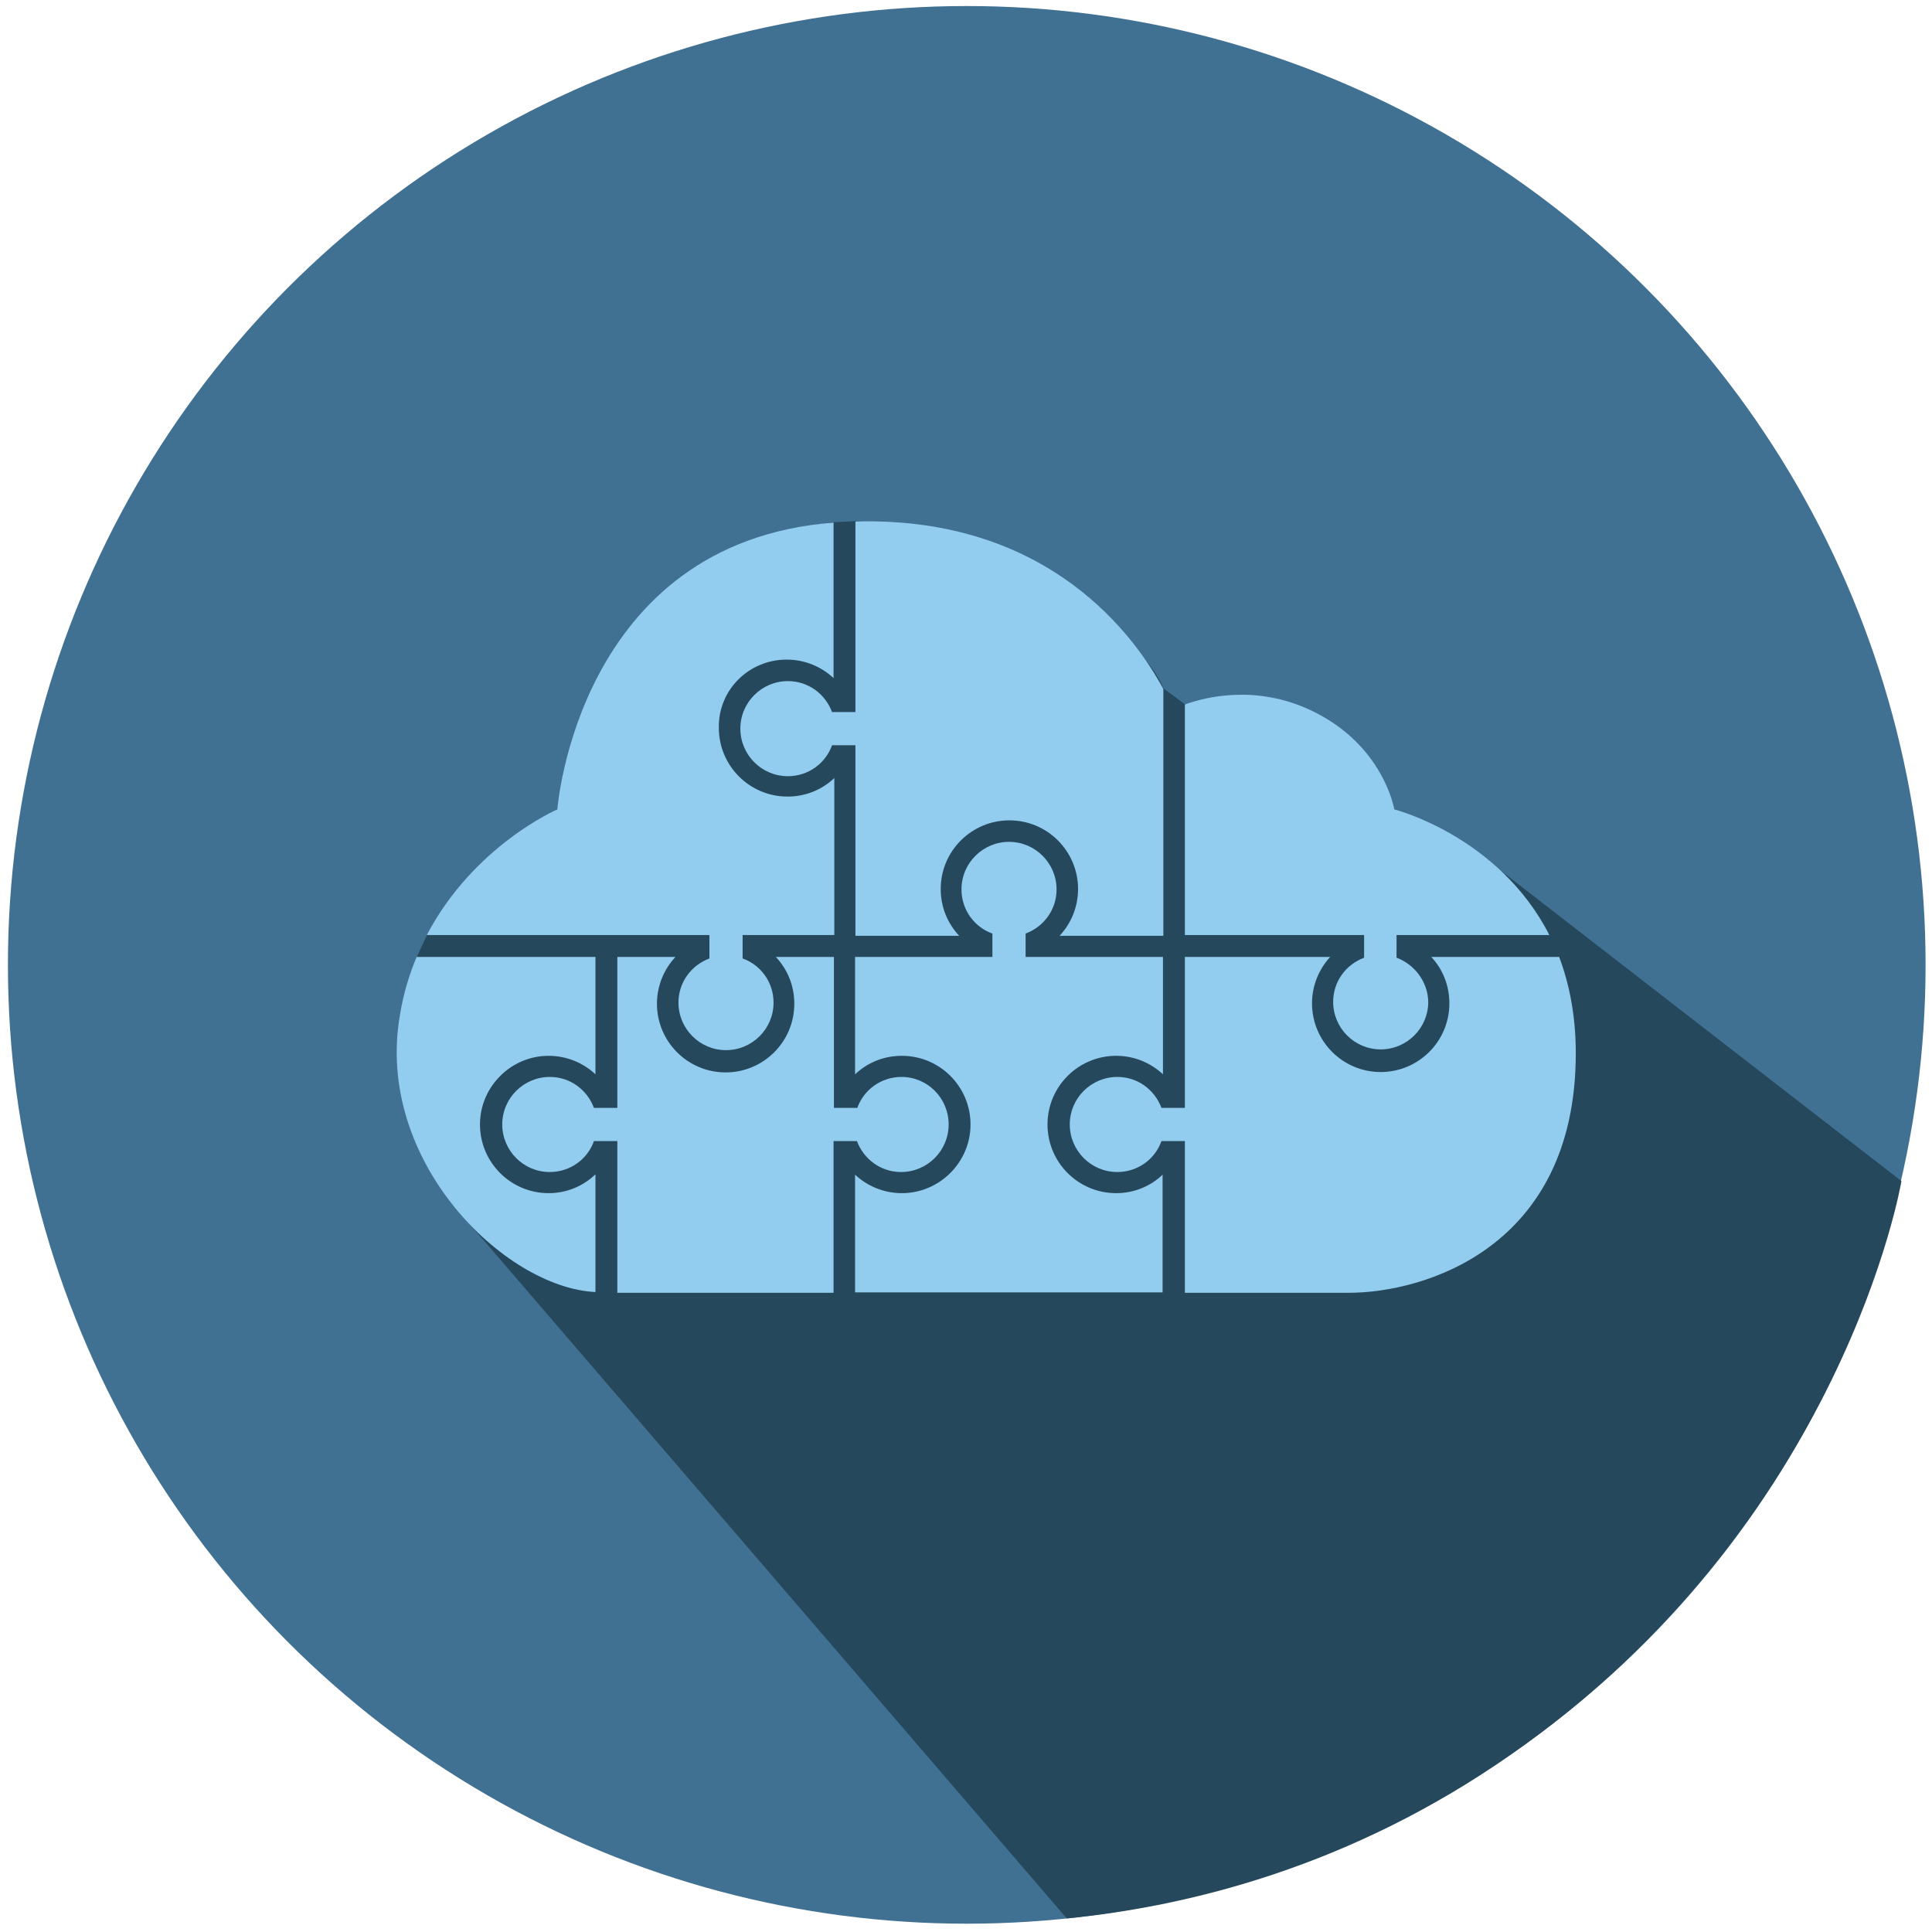
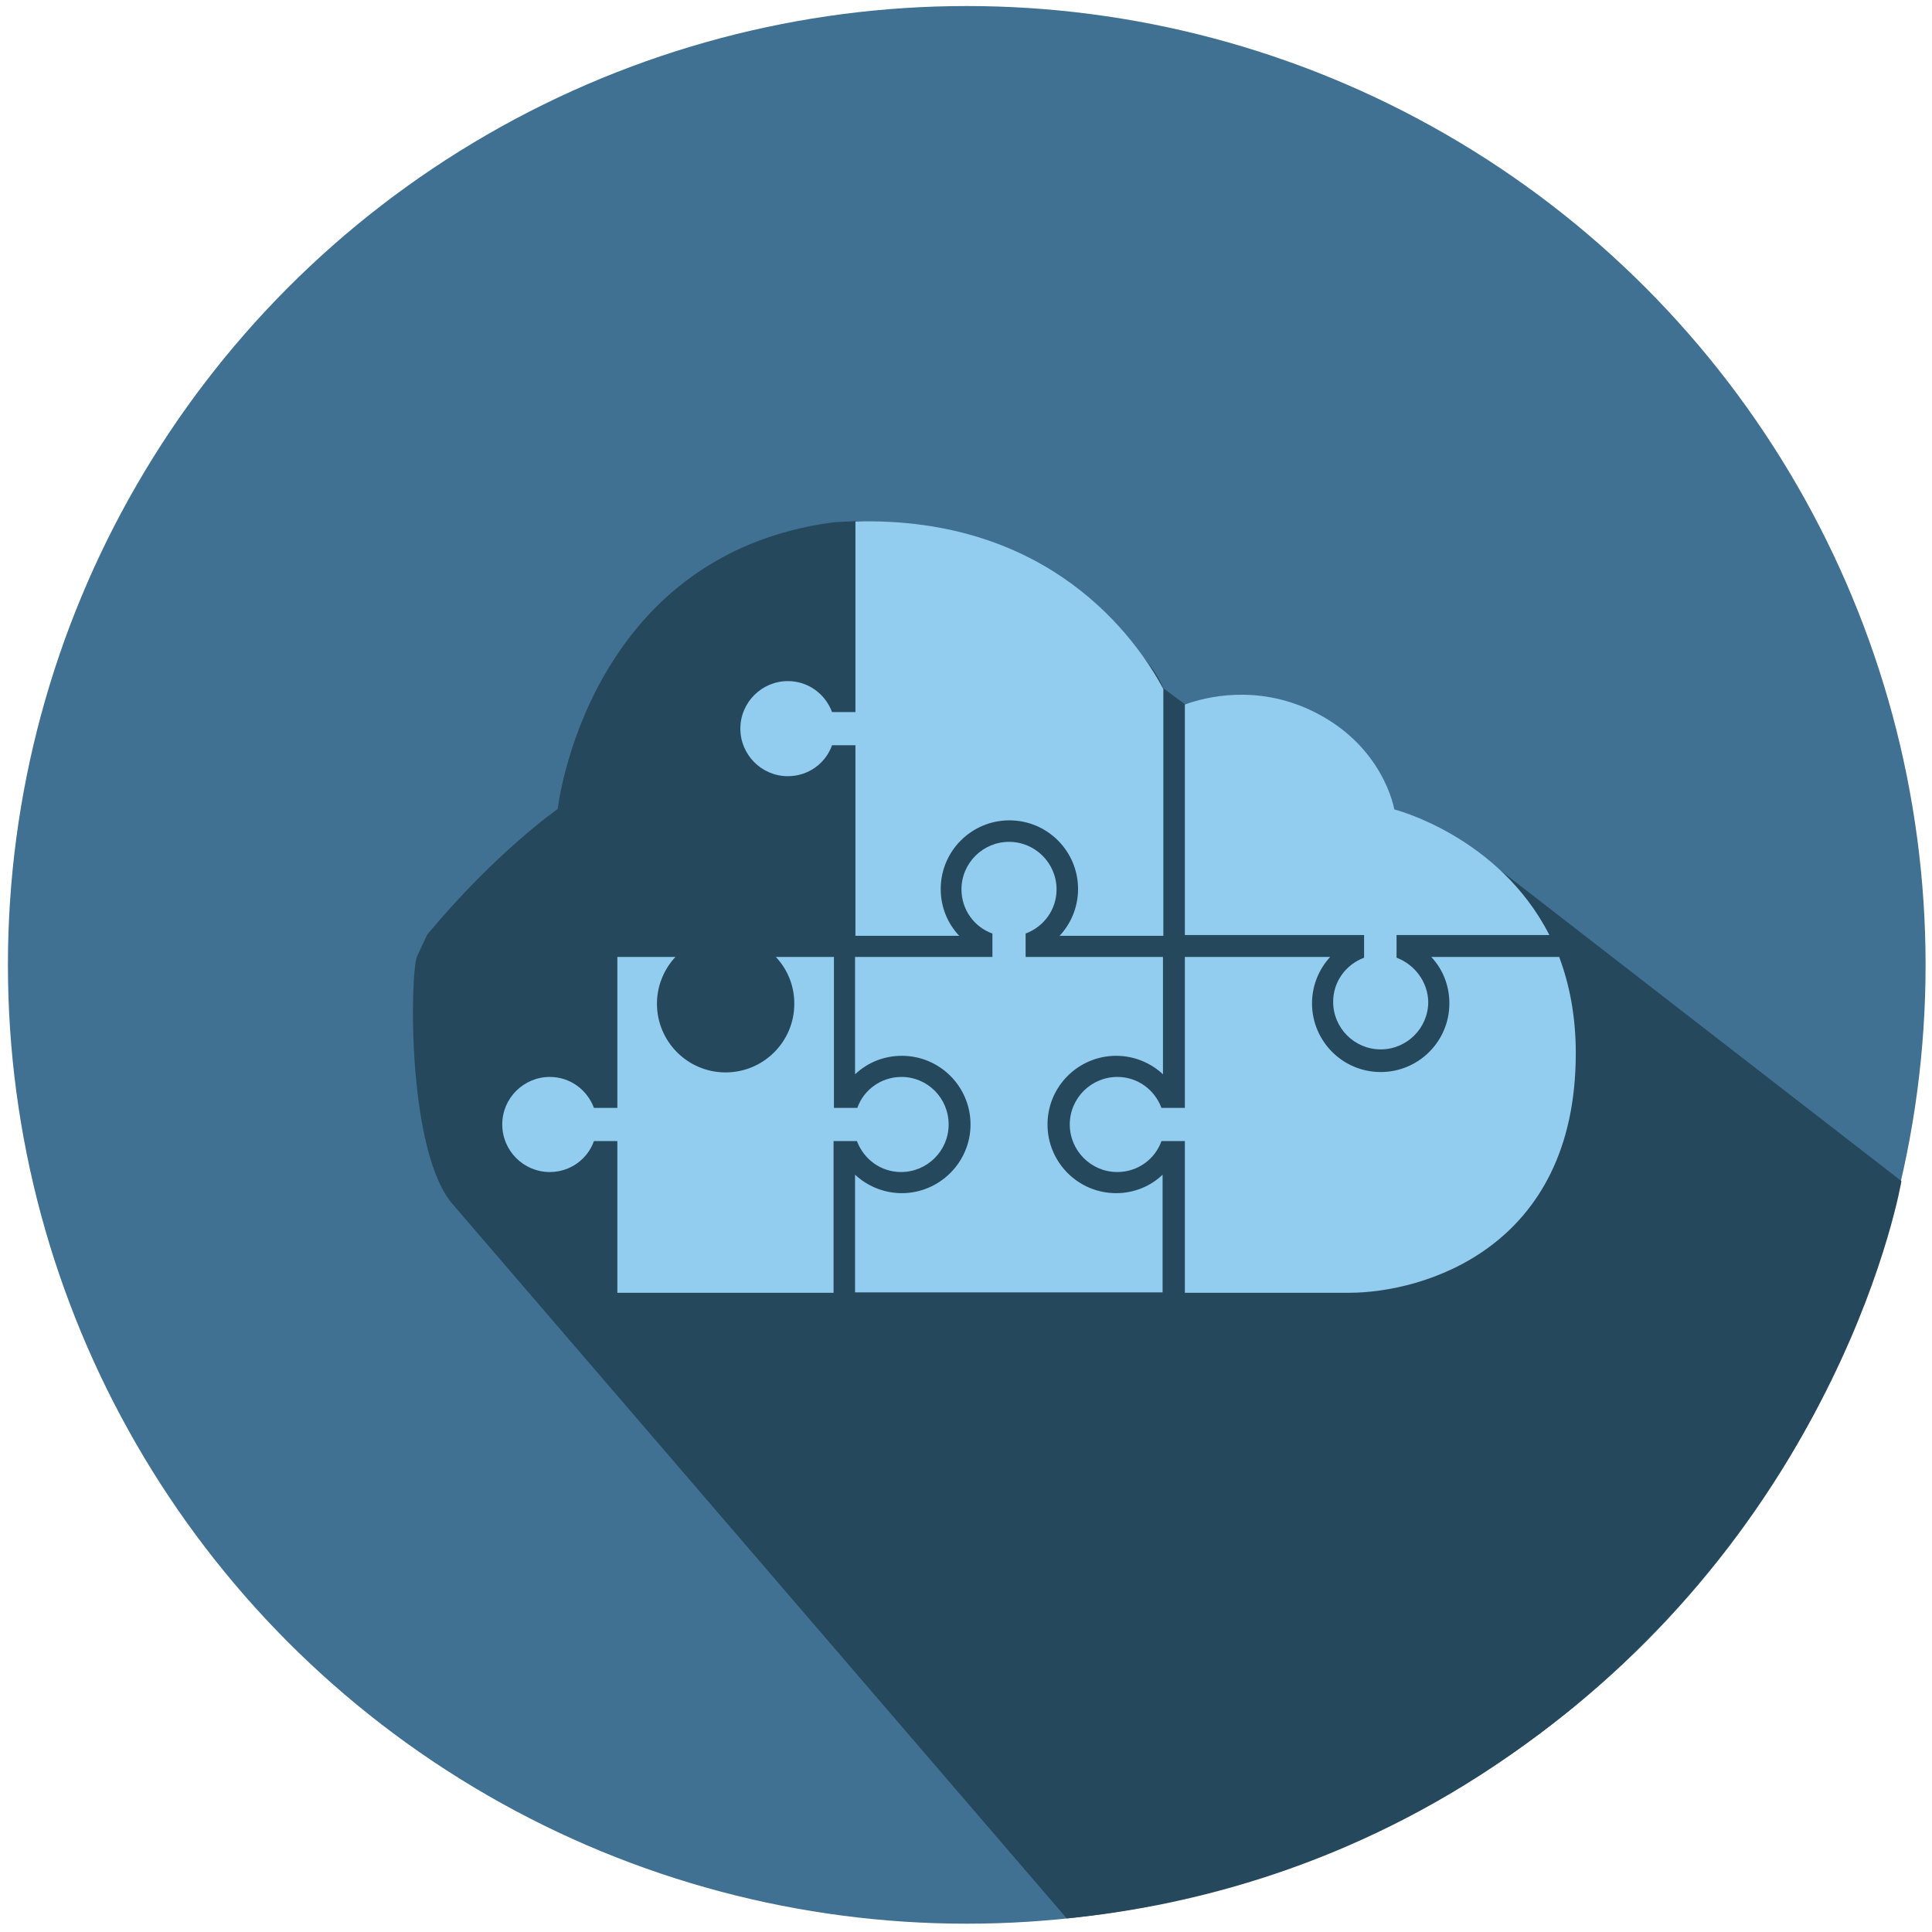
<svg xmlns="http://www.w3.org/2000/svg" version="1.1" x="0px" y="0px" viewBox="0 0 512 512" enable-background="new 0 0 512 512" xml:space="preserve">
  <g id="Secure_Gateway">
</g>
  <g id="API_Creation">
</g>
  <g id="API_Harmony">
</g>
  <g id="DataWorks">
</g>
  <g id="dashDB">
</g>
  <g id="Geospatial_Analytics">
</g>
  <g id="SQL_DB">
</g>
  <g id="Mobile_Data">
</g>
  <g id="Cloudant">
</g>
  <g id="Analytics_for_Hadoop">
</g>
  <g id="Assemblies">
</g>
  <g id="APIm">
    <g>
      <circle fill="#407092" cx="256.2" cy="255.7" r="254.1" />
      <path fill="#26485C" d="M398.2,231.1l-30.6-14.8c0,0-48.4-31.7-53.5-29.6l-5.8-4.3c-5.1-13.3-39.2-41.5-81.5-44.3l-5.8,0.3    c-65.7,8.6-73.2,76-73.2,76s-16.2,11.2-34.6,33.3l-2.7,5.8c-1.9,5.1-2.6,52.3,9.7,65.9l162.5,189c32.7-3.2,75.4-13.9,117.4-43.2    c88.7-61.7,103.8-152.2,103.8-152.2L398.2,231.1z" />
      <g>
-         <path fill="#92CCEE" d="M145.4,316.2c-10.1,0-18.2-8.2-18.2-18.2s8.2-18.2,18.2-18.2c4.8,0,9.2,1.9,12.4,4.9v-31.1h-47.4     c-1.9,4.6-3.5,9.7-4.4,15.3c-6.8,38.8,27.8,72.4,51.8,73.5v-31.2C154.6,314.3,150.2,316.2,145.4,316.2z" />
        <path fill="#92CCEE" d="M238.9,285.4c-5.4,0-10,3.4-11.7,8.2h-6.2v-40h-15.4c3.1,3.3,4.9,7.6,4.9,12.4c0,10.1-8.2,18.2-18.2,18.2     c-10.1,0-18.2-8.2-18.2-18.2c0-4.8,1.9-9.2,4.9-12.4h-15.4v40h-6.2c-1.8-4.8-6.3-8.2-11.7-8.2c-6.9,0-12.6,5.6-12.6,12.6     c0,6.9,5.6,12.6,12.6,12.6c5.4,0,10-3.4,11.7-8.2h6.2v40.2h57.3v-40.2h6.2c1.8,4.8,6.3,8.2,11.7,8.2c6.9,0,12.6-5.6,12.6-12.6     C251.4,291,245.8,285.4,238.9,285.4z" />
        <path fill="#92CCEE" d="M413.2,253.6h-33.9c3,3.2,4.8,7.5,4.8,12.3c0,10.1-8.2,18.2-18.2,18.2c-10.1,0-18.2-8.2-18.2-18.2     c0-4.7,1.8-9,4.8-12.3H314v40h-6.2c-1.8-4.8-6.3-8.2-11.7-8.2c-6.9,0-12.6,5.6-12.6,12.6c0,6.9,5.6,12.6,12.6,12.6     c5.4,0,10-3.4,11.7-8.2h6.2v40.2h43.5c19.5,0,60.1-11.6,60.1-63.5C417.6,269.2,415.9,260.8,413.2,253.6z" />
        <path fill="#92CCEE" d="M370.1,253.8v-6h40.5c-13.4-26.3-41.1-33.3-41.1-33.3s-2.8-17.3-22.4-26.4c-14.3-6.6-27.3-3.5-33.1-1.4     v61.1h47.5v6c-4.8,1.8-8.2,6.3-8.2,11.7c0,6.9,5.6,12.6,12.6,12.6c6.9,0,12.6-5.6,12.6-12.6C378.4,260.2,374.9,255.6,370.1,253.8     z" />
-         <path fill="#92CCEE" d="M208.5,174.8c4.8,0,9.2,1.9,12.4,4.9v-41.2c-67.9,5.2-73.2,76-73.2,76s-22.1,9.5-34.6,33.3H188v6.2     c-4.8,1.8-8.2,6.3-8.2,11.7c0,6.9,5.6,12.6,12.6,12.6c6.9,0,12.6-5.6,12.6-12.6c0-5.4-3.4-10-8.2-11.7v-6.2h24.3v-41.6     c-3.3,3.1-7.6,4.9-12.4,4.9c-10.1,0-18.2-8.2-18.2-18.2C190.3,182.9,198.4,174.8,208.5,174.8z" />
        <path fill="#92CCEE" d="M226.7,138.2v50.5h-6.2c-1.8-4.8-6.3-8.2-11.7-8.2c-6.9,0-12.6,5.6-12.6,12.6c0,6.9,5.6,12.6,12.6,12.6     c5.4,0,10-3.4,11.7-8.2h6.2v50.5h27.5c-3.1-3.3-4.9-7.6-4.9-12.4c0-10.1,8.2-18.2,18.2-18.2c10.1,0,18.2,8.2,18.2,18.2     c0,4.8-1.9,9.2-4.9,12.4h27.5v-65.4C301.1,169.2,278.4,136.8,226.7,138.2z" />
        <path fill="#92CCEE" d="M295.8,316.2c-10.1,0-18.2-8.2-18.2-18.2c0-10.1,8.2-18.2,18.2-18.2c4.8,0,9.2,1.9,12.4,4.9v-31.1h-36.4     v-6.2c4.8-1.8,8.2-6.3,8.2-11.7c0-6.9-5.6-12.6-12.6-12.6c-6.9,0-12.6,5.6-12.6,12.6c0,5.4,3.4,10,8.2,11.7v6.2h-36.4v31.1     c3.3-3.1,7.6-4.9,12.4-4.9c10.1,0,18.2,8.2,18.2,18.2s-8.2,18.2-18.2,18.2c-4.8,0-9.2-1.9-12.4-4.9v31.2h81.5v-31.2     C305,314.3,300.6,316.2,295.8,316.2z" />
      </g>
    </g>
  </g>
  <g id="Titles">
</g>
</svg>